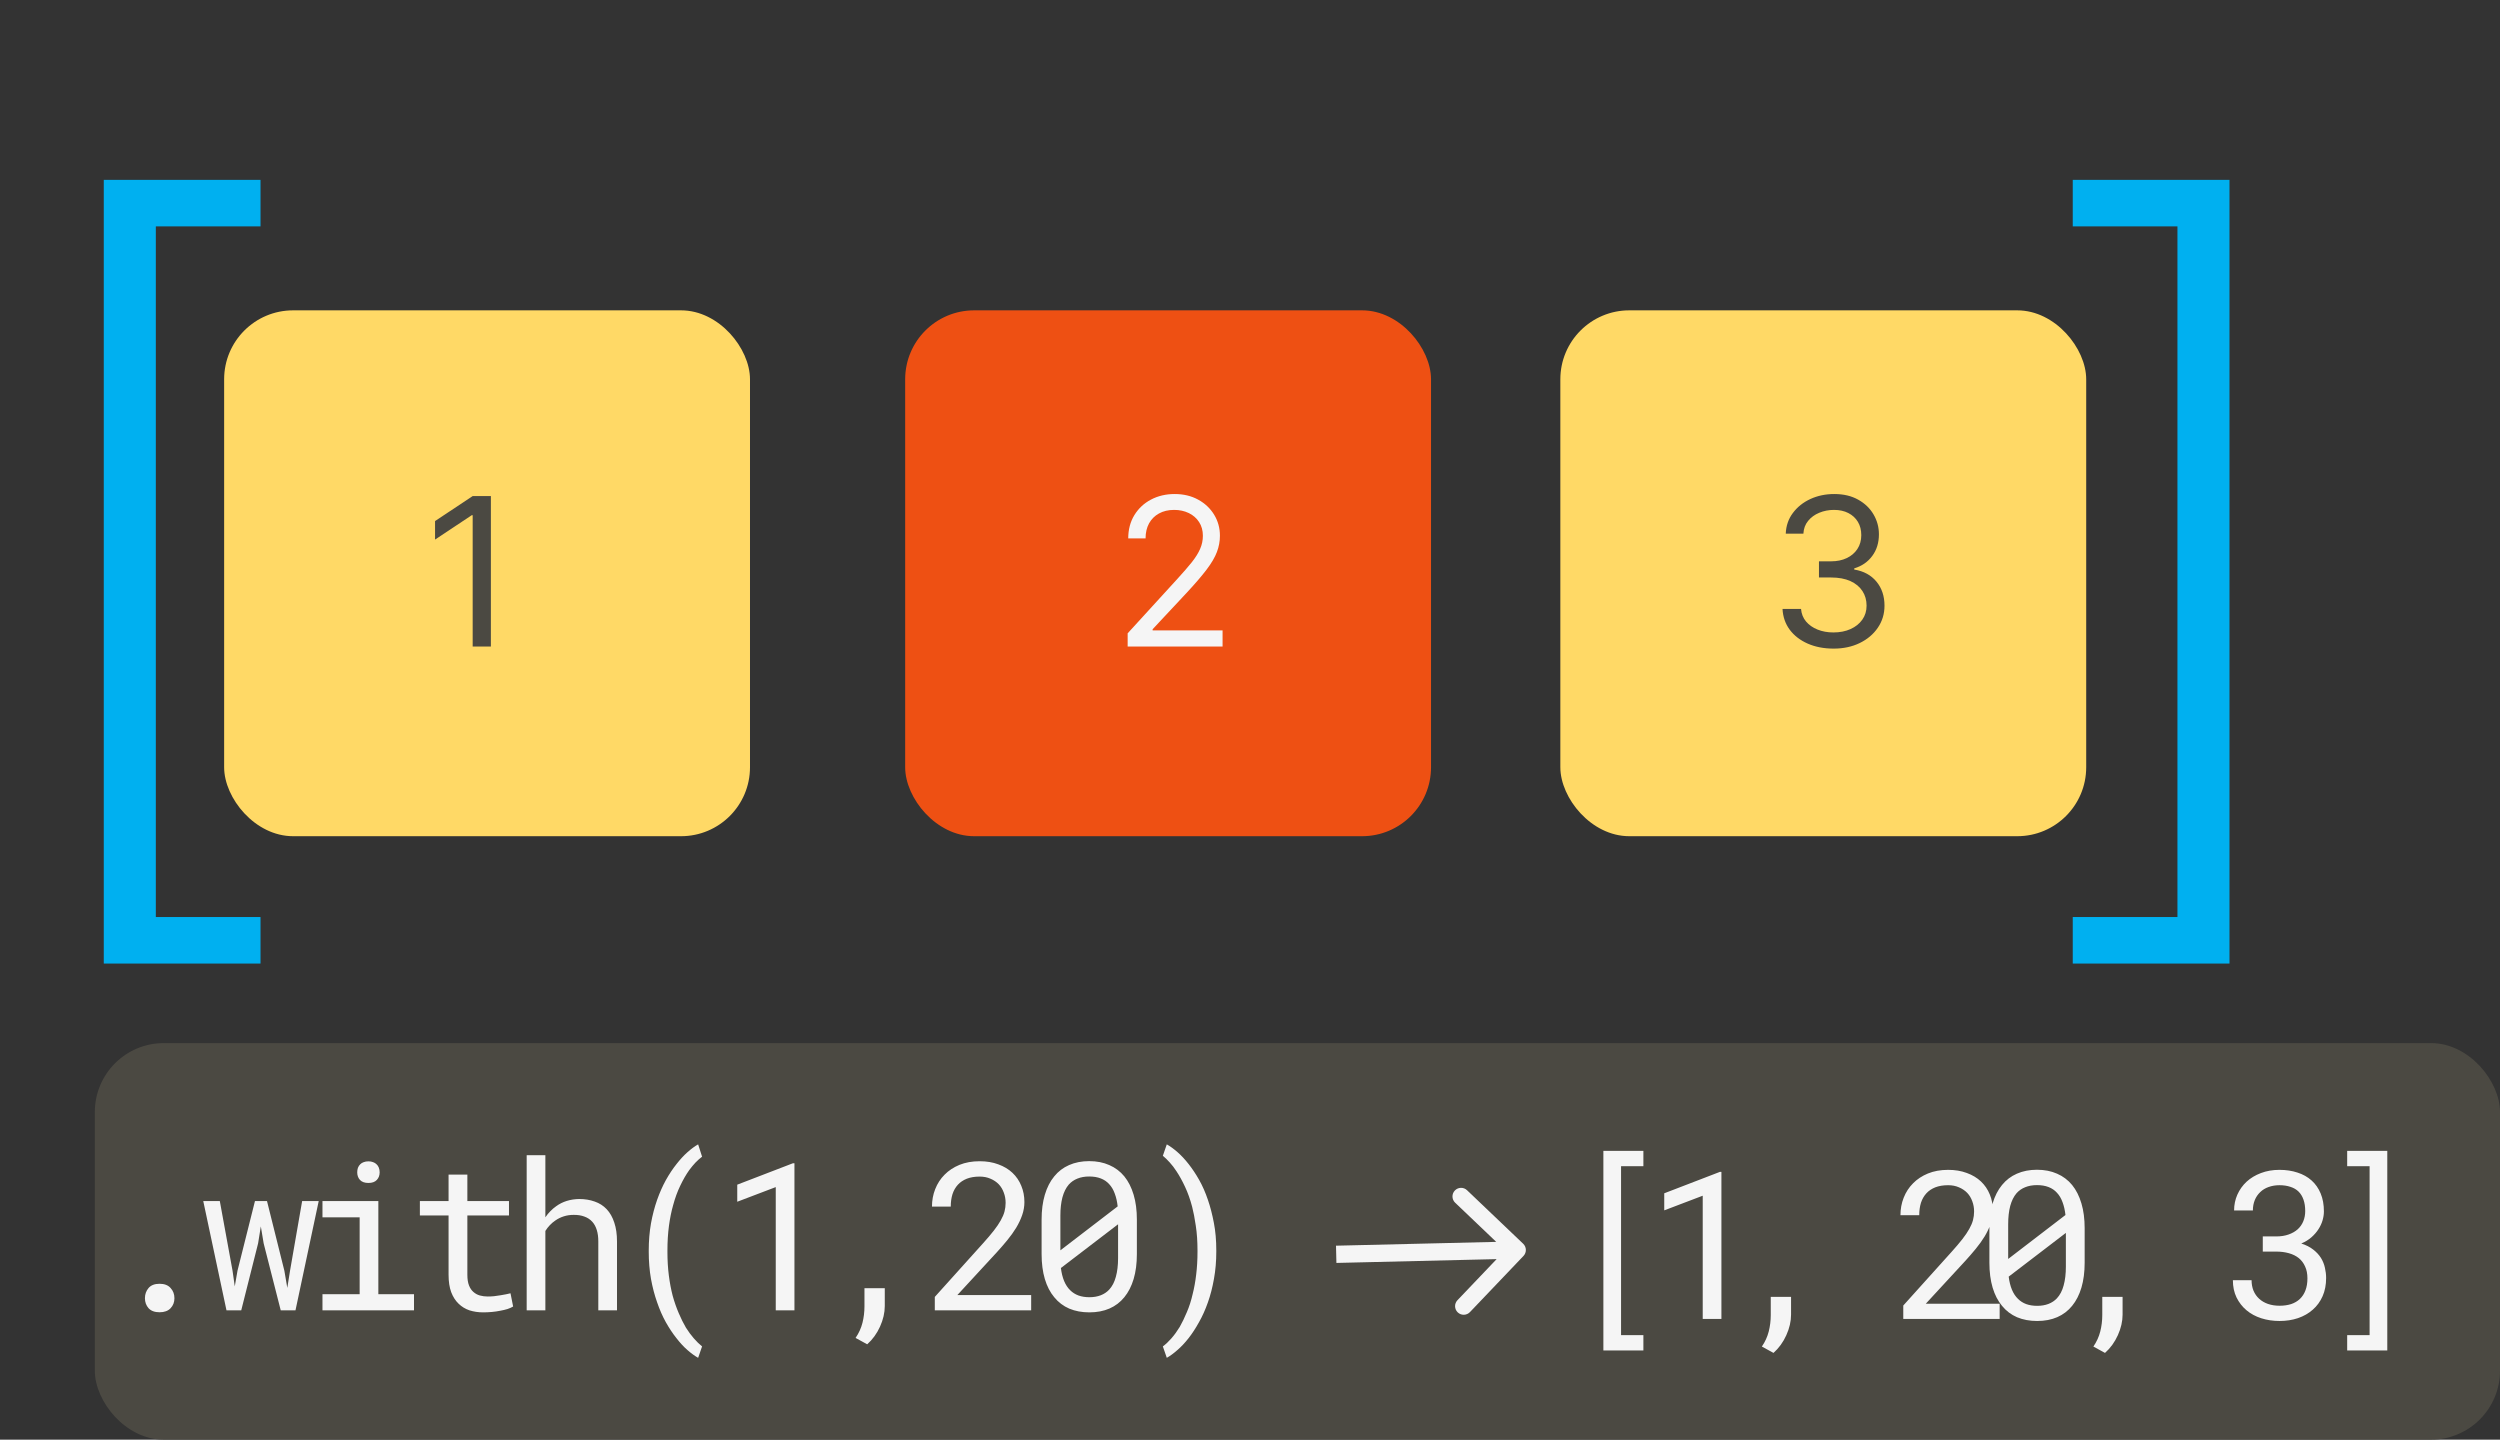
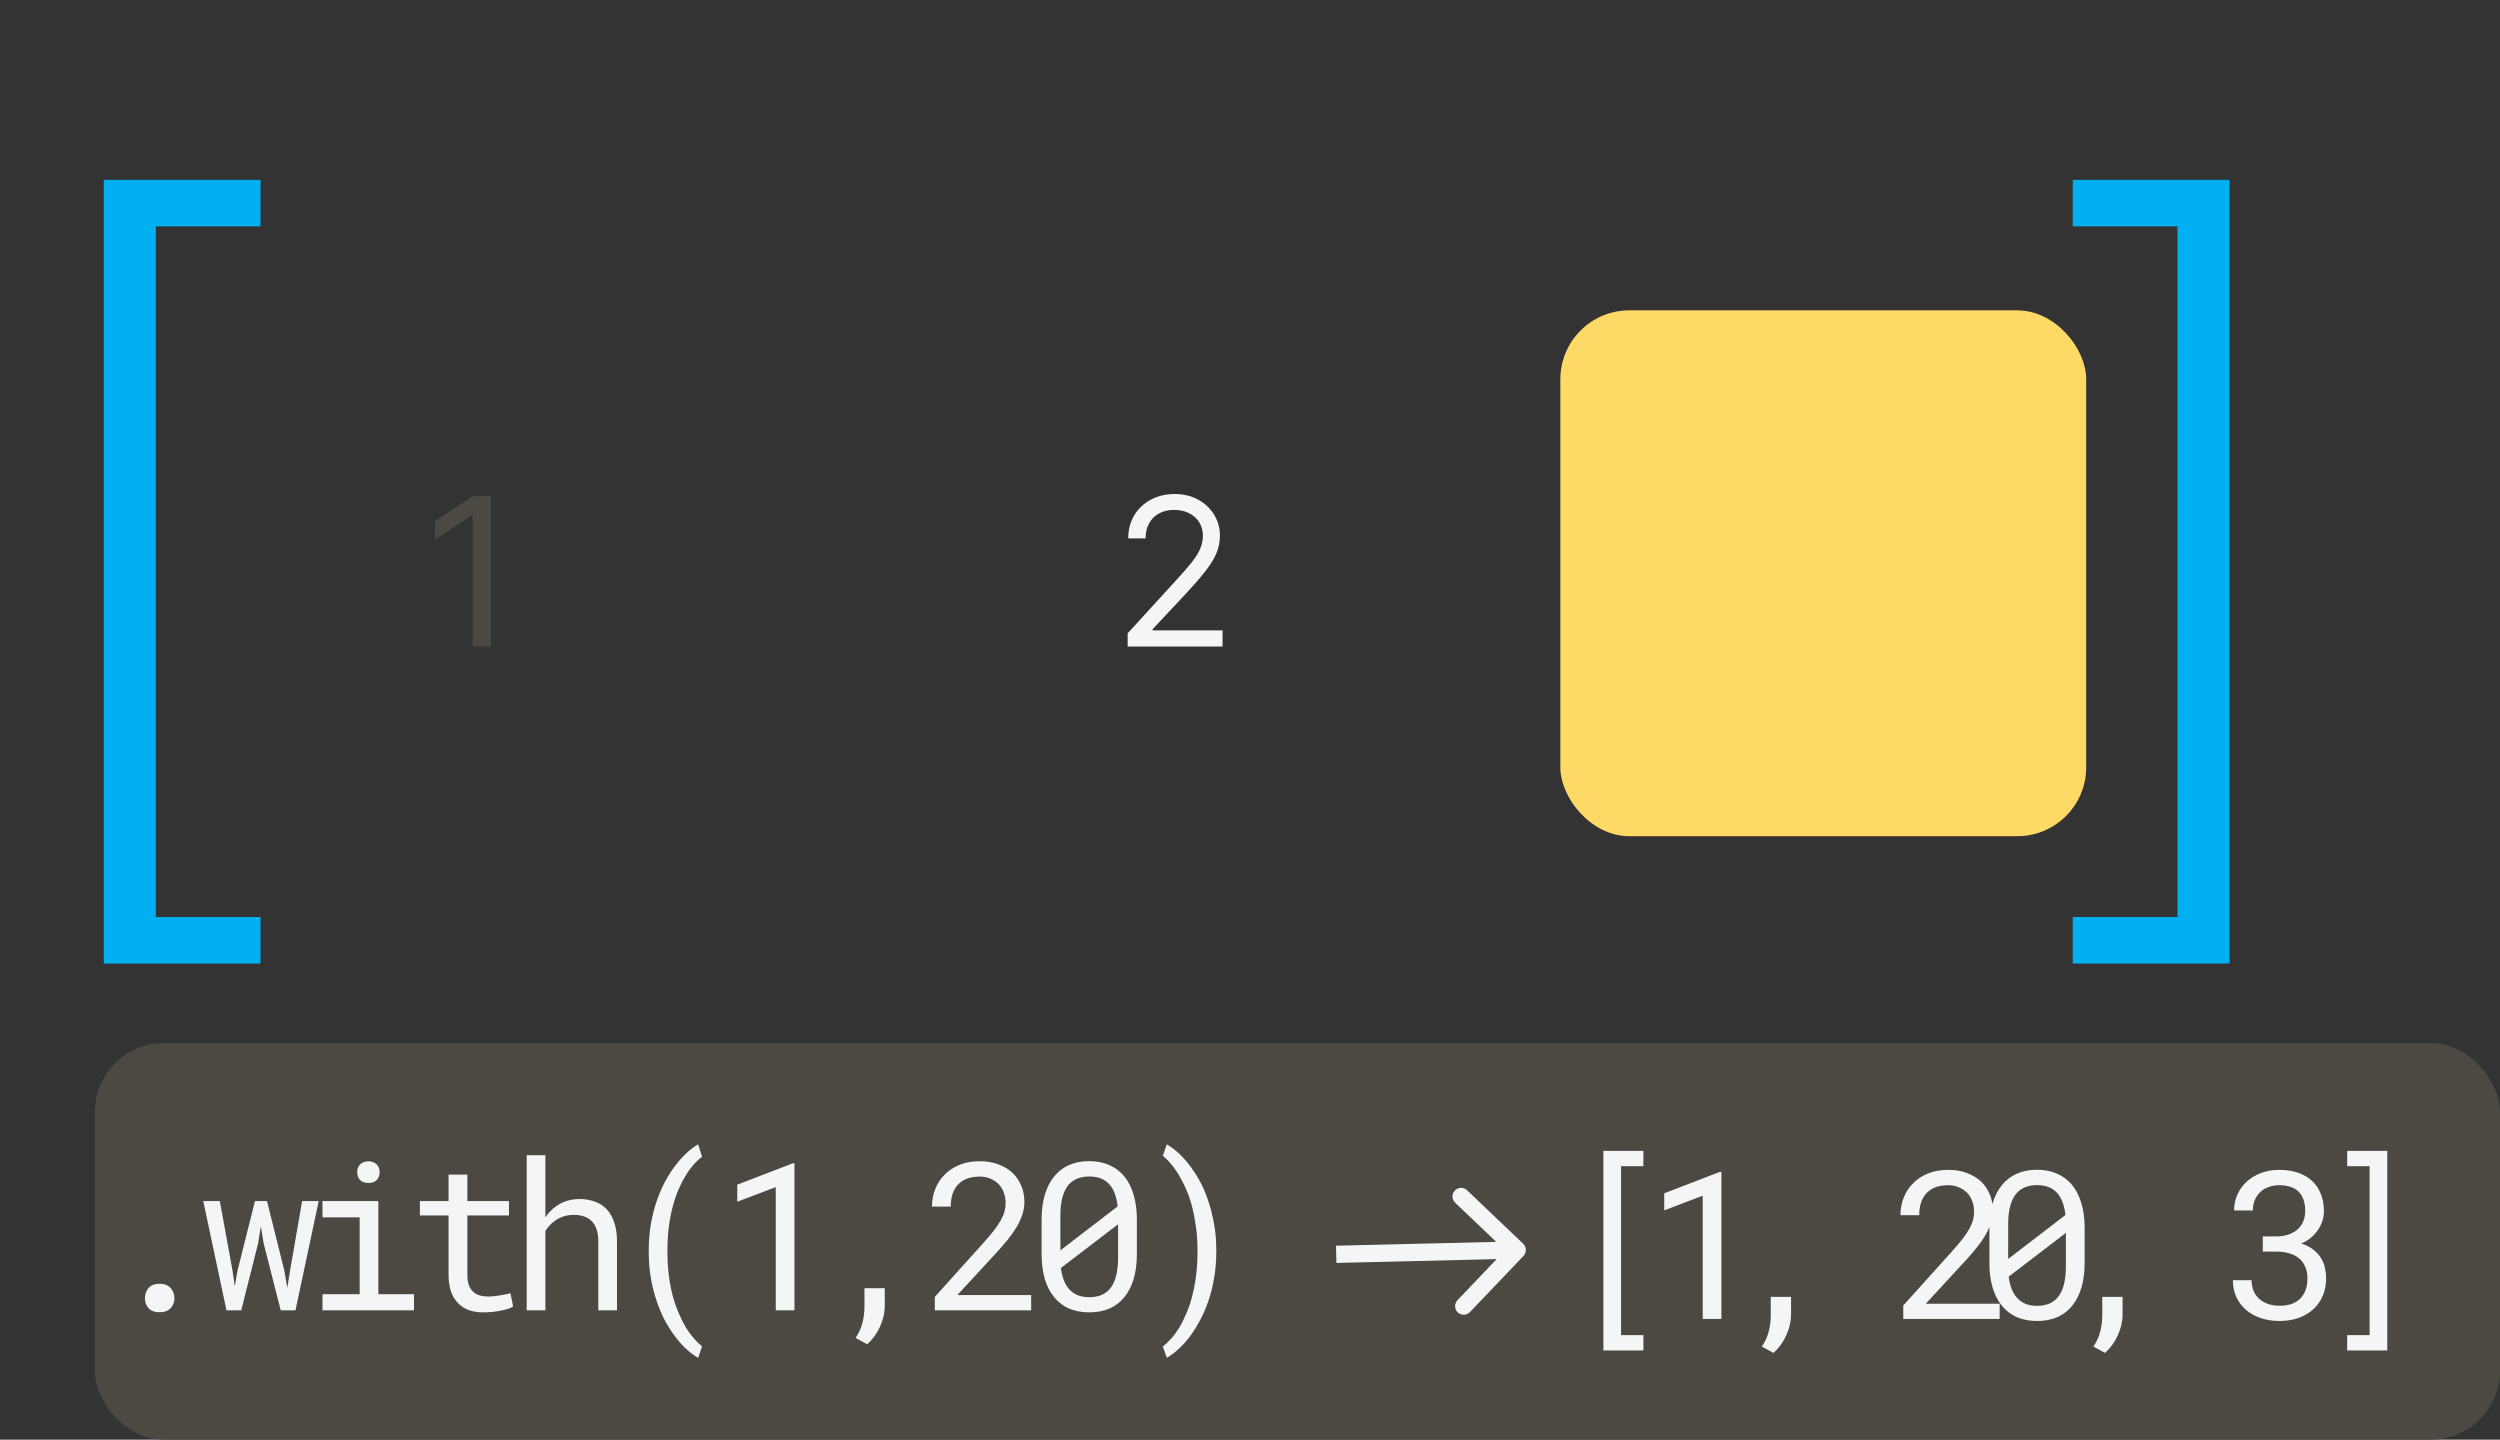
<svg xmlns="http://www.w3.org/2000/svg" width="290" height="167" viewBox="0 0 290 167" fill="none">
  <rect x="0" y="0" width="290" height="167" fill="#333333" stroke="none" />
  <path d="M12.038 111.773V20.864H30.22V26.261H18.075V106.375H30.22V111.773H12.038Z" fill="#00B0F0" />
  <path d="M258.621 20.864V111.773H240.439V106.375H252.584V26.261H240.439V20.864H258.621Z" fill="#00B0F0" />
-   <rect x="105" y="36" width="61" height="61" rx="8" fill="#EE5013" />
  <path d="M130.807 75V73.466L136.568 67.159C137.244 66.421 137.801 65.778 138.239 65.233C138.676 64.682 139 64.165 139.21 63.682C139.426 63.193 139.534 62.682 139.534 62.148C139.534 61.534 139.386 61.003 139.091 60.554C138.801 60.105 138.403 59.758 137.898 59.514C137.392 59.27 136.824 59.148 136.193 59.148C135.523 59.148 134.938 59.287 134.438 59.565C133.943 59.838 133.56 60.222 133.287 60.716C133.02 61.21 132.886 61.79 132.886 62.455H130.875C130.875 61.432 131.111 60.534 131.582 59.761C132.054 58.989 132.696 58.386 133.509 57.955C134.327 57.523 135.244 57.307 136.261 57.307C137.284 57.307 138.19 57.523 138.98 57.955C139.77 58.386 140.389 58.969 140.838 59.702C141.287 60.435 141.511 61.25 141.511 62.148C141.511 62.79 141.395 63.418 141.162 64.031C140.935 64.639 140.537 65.318 139.969 66.068C139.406 66.812 138.625 67.722 137.625 68.796L133.705 72.989V73.125H141.818V75H130.807Z" fill="#F5F5F5" />
  <rect x="181" y="36" width="61" height="61" rx="8" fill="#FFD966" />
-   <path d="M212.705 75.239C211.58 75.239 210.577 75.046 209.696 74.659C208.821 74.273 208.125 73.736 207.608 73.048C207.097 72.355 206.818 71.551 206.773 70.636H208.92C208.966 71.199 209.159 71.685 209.5 72.094C209.841 72.497 210.287 72.81 210.838 73.031C211.389 73.253 212 73.364 212.67 73.364C213.42 73.364 214.085 73.233 214.665 72.972C215.244 72.71 215.699 72.347 216.028 71.881C216.358 71.415 216.523 70.875 216.523 70.261C216.523 69.619 216.364 69.054 216.045 68.565C215.727 68.071 215.261 67.685 214.648 67.406C214.034 67.128 213.284 66.989 212.398 66.989H211V65.114H212.398C213.091 65.114 213.699 64.989 214.222 64.739C214.75 64.489 215.162 64.136 215.457 63.682C215.759 63.227 215.909 62.693 215.909 62.08C215.909 61.489 215.778 60.974 215.517 60.537C215.256 60.099 214.886 59.758 214.409 59.514C213.938 59.27 213.381 59.148 212.739 59.148C212.136 59.148 211.568 59.258 211.034 59.48C210.506 59.696 210.074 60.011 209.739 60.426C209.403 60.835 209.222 61.33 209.193 61.909H207.148C207.182 60.994 207.457 60.193 207.974 59.506C208.491 58.812 209.168 58.273 210.003 57.886C210.844 57.5 211.767 57.307 212.773 57.307C213.852 57.307 214.778 57.526 215.551 57.963C216.324 58.395 216.918 58.966 217.332 59.676C217.747 60.386 217.955 61.153 217.955 61.977C217.955 62.96 217.696 63.798 217.179 64.492C216.668 65.185 215.972 65.665 215.091 65.932V66.068C216.193 66.25 217.054 66.719 217.673 67.474C218.293 68.224 218.602 69.153 218.602 70.261C218.602 71.21 218.344 72.062 217.827 72.818C217.315 73.568 216.616 74.159 215.73 74.591C214.844 75.023 213.835 75.239 212.705 75.239Z" fill="#4B4942" />
  <rect x="11" y="121" width="279" height="46" rx="8" fill="#4B4942" />
  <path d="M16.812 150.594C16.812 150.133 16.953 149.738 17.234 149.41C17.516 149.082 17.941 148.918 18.512 148.918C19.074 148.918 19.5 149.082 19.789 149.41C20.086 149.73 20.234 150.125 20.234 150.594C20.234 151.055 20.086 151.441 19.789 151.754C19.492 152.066 19.066 152.223 18.512 152.223C17.949 152.223 17.523 152.066 17.234 151.754C16.953 151.434 16.812 151.047 16.812 150.594ZM26.272 152L23.577 139.32H25.498L26.975 147.406L27.233 149.223L27.549 147.406L29.577 139.32H30.971L32.987 147.406L33.327 149.398L33.643 147.406L35.049 139.32H36.971L34.276 152H32.565L30.584 144.23L30.256 142.262L29.94 144.23L27.983 152H26.272ZM37.407 139.32H43.888V150.125H48.024V152H37.407V150.125H41.719V141.207H37.407V139.32ZM41.438 135.992C41.438 135.805 41.466 135.629 41.52 135.465C41.583 135.301 41.677 135.16 41.802 135.043C41.903 134.941 42.032 134.863 42.188 134.809C42.352 134.746 42.536 134.715 42.739 134.715C42.942 134.715 43.122 134.746 43.278 134.809C43.434 134.863 43.563 134.941 43.665 135.043C43.79 135.152 43.884 135.289 43.946 135.453C44.009 135.617 44.04 135.797 44.04 135.992C44.04 136.344 43.931 136.637 43.712 136.871C43.493 137.105 43.169 137.223 42.739 137.223C42.302 137.223 41.973 137.105 41.755 136.871C41.544 136.637 41.438 136.344 41.438 135.992ZM54.214 136.25V139.32H59.042V140.996H54.214V147.887C54.214 148.379 54.277 148.785 54.402 149.105C54.527 149.426 54.698 149.68 54.917 149.867C55.136 150.062 55.386 150.199 55.667 150.277C55.956 150.355 56.261 150.395 56.581 150.395C56.816 150.395 57.058 150.383 57.308 150.359C57.558 150.328 57.804 150.293 58.046 150.254C58.281 150.215 58.499 150.176 58.702 150.137C58.913 150.09 59.085 150.051 59.218 150.02L59.523 151.555C59.343 151.664 59.124 151.762 58.866 151.848C58.609 151.926 58.327 151.992 58.023 152.047C57.718 152.109 57.394 152.156 57.05 152.188C56.714 152.219 56.378 152.234 56.042 152.234C55.48 152.234 54.952 152.156 54.46 152C53.976 151.836 53.554 151.578 53.194 151.227C52.835 150.883 52.55 150.438 52.339 149.891C52.136 149.336 52.034 148.668 52.034 147.887V140.996H48.706V139.32H52.034V136.25H54.214ZM63.263 141.207C63.435 140.949 63.627 140.715 63.837 140.504C64.048 140.285 64.271 140.094 64.505 139.93C64.88 139.656 65.291 139.449 65.736 139.309C66.189 139.168 66.669 139.094 67.177 139.086C67.841 139.086 68.443 139.184 68.982 139.379C69.529 139.566 69.994 139.863 70.377 140.27C70.759 140.676 71.052 141.191 71.255 141.816C71.466 142.434 71.572 143.168 71.572 144.02V152H69.404V143.996C69.404 143.496 69.345 143.059 69.228 142.684C69.111 142.301 68.939 141.984 68.713 141.734C68.47 141.461 68.166 141.258 67.798 141.125C67.431 140.984 67.009 140.918 66.533 140.926C66.142 140.926 65.771 140.98 65.419 141.09C65.068 141.199 64.744 141.355 64.447 141.559C64.213 141.715 63.994 141.898 63.791 142.109C63.595 142.312 63.419 142.539 63.263 142.789V152H61.095V134H63.263V141.207ZM75.254 145.074C75.254 143.957 75.34 142.906 75.512 141.922C75.691 140.938 75.93 140.023 76.227 139.18C76.523 138.344 76.863 137.578 77.246 136.883C77.637 136.188 78.047 135.57 78.477 135.031C78.898 134.492 79.324 134.031 79.754 133.648C80.184 133.266 80.594 132.965 80.984 132.746L81.441 134.176C81.191 134.363 80.938 134.59 80.68 134.855C80.43 135.121 80.184 135.418 79.941 135.746C79.582 136.254 79.238 136.852 78.91 137.539C78.582 138.219 78.309 138.965 78.09 139.777C77.879 140.512 77.715 141.32 77.598 142.203C77.481 143.086 77.422 144.035 77.422 145.051V145.215C77.422 146.191 77.477 147.105 77.586 147.957C77.695 148.809 77.844 149.594 78.031 150.312C78.234 151.039 78.469 151.711 78.734 152.328C79 152.953 79.277 153.512 79.566 154.004C79.863 154.473 80.168 154.887 80.481 155.246C80.801 155.613 81.121 155.926 81.441 156.184L80.984 157.508C80.594 157.289 80.18 156.988 79.742 156.605C79.312 156.23 78.887 155.77 78.465 155.223C78.035 154.684 77.625 154.066 77.234 153.371C76.852 152.684 76.516 151.918 76.227 151.074C75.93 150.238 75.691 149.328 75.512 148.344C75.34 147.359 75.254 146.309 75.254 145.191V145.074ZM92.155 152H89.987V137.703L85.522 139.402V137.422L91.979 134.938H92.155V152ZM102.634 151.496C102.634 152.277 102.45 153.074 102.083 153.887C101.716 154.699 101.22 155.383 100.595 155.938L99.247 155.199C99.622 154.652 99.888 154.07 100.044 153.453C100.2 152.836 100.278 152.195 100.278 151.531V149.434H102.634V151.496ZM119.616 152H108.437V150.441L114.027 144.23C114.527 143.676 114.945 143.184 115.28 142.754C115.616 142.324 115.886 141.926 116.089 141.559C116.292 141.199 116.437 140.859 116.523 140.539C116.609 140.211 116.652 139.875 116.652 139.531C116.652 139.109 116.581 138.715 116.441 138.348C116.308 137.973 116.113 137.648 115.855 137.375C115.589 137.102 115.269 136.887 114.894 136.73C114.527 136.566 114.109 136.484 113.64 136.484C113.07 136.484 112.573 136.566 112.152 136.73C111.738 136.895 111.394 137.125 111.12 137.422C110.839 137.727 110.628 138.094 110.488 138.523C110.355 138.953 110.288 139.434 110.288 139.965H108.109C108.109 139.246 108.234 138.57 108.484 137.938C108.734 137.297 109.097 136.738 109.573 136.262C110.042 135.785 110.616 135.406 111.296 135.125C111.984 134.844 112.765 134.703 113.64 134.703C114.445 134.703 115.167 134.824 115.808 135.066C116.456 135.301 117.003 135.629 117.448 136.051C117.894 136.473 118.234 136.973 118.468 137.551C118.71 138.129 118.831 138.758 118.831 139.438C118.831 139.945 118.745 140.449 118.573 140.949C118.402 141.441 118.171 141.93 117.882 142.414C117.585 142.898 117.241 143.379 116.851 143.855C116.468 144.324 116.062 144.793 115.632 145.262L111.05 150.23H119.616V152ZM131.877 145.473C131.877 146.559 131.752 147.523 131.502 148.367C131.252 149.203 130.892 149.906 130.423 150.477C129.955 151.055 129.38 151.492 128.701 151.789C128.021 152.086 127.244 152.234 126.369 152.234C125.502 152.234 124.724 152.09 124.037 151.801C123.349 151.504 122.767 151.062 122.291 150.477C121.814 149.906 121.451 149.203 121.201 148.367C120.951 147.523 120.826 146.559 120.826 145.473V141.477C120.826 140.391 120.951 139.43 121.201 138.594C121.451 137.75 121.814 137.039 122.291 136.461C122.759 135.883 123.334 135.445 124.013 135.148C124.701 134.844 125.478 134.691 126.345 134.691C127.22 134.691 127.998 134.844 128.677 135.148C129.365 135.445 129.947 135.883 130.423 136.461C130.892 137.039 131.252 137.75 131.502 138.594C131.752 139.43 131.877 140.391 131.877 141.477V145.473ZM123.005 145.039L129.65 139.941C129.588 139.379 129.474 138.883 129.31 138.453C129.154 138.016 128.939 137.652 128.666 137.363C128.4 137.066 128.072 136.844 127.681 136.695C127.298 136.547 126.853 136.473 126.345 136.473C125.83 136.473 125.373 136.555 124.974 136.719C124.584 136.875 124.252 137.105 123.978 137.41C123.65 137.793 123.404 138.289 123.24 138.898C123.084 139.5 123.005 140.199 123.005 140.996V143.855C123.005 144.051 123.005 144.246 123.005 144.441C123.005 144.637 123.005 144.836 123.005 145.039ZM129.697 145.93V143.516C129.697 143.398 129.697 143.176 129.697 142.848C129.697 142.512 129.697 142.234 129.697 142.016L123.064 147.09C123.134 147.66 123.259 148.164 123.439 148.602C123.619 149.031 123.853 149.387 124.142 149.668C124.408 149.934 124.728 150.137 125.103 150.277C125.478 150.41 125.9 150.477 126.369 150.477C126.861 150.477 127.298 150.402 127.681 150.254C128.064 150.105 128.388 149.891 128.654 149.609C129.013 149.227 129.275 148.727 129.439 148.109C129.611 147.492 129.697 146.766 129.697 145.93ZM141.09 145.191C141.09 146.309 141 147.359 140.82 148.344C140.648 149.328 140.414 150.238 140.117 151.074C139.82 151.918 139.477 152.684 139.086 153.371C138.703 154.066 138.301 154.684 137.879 155.223C137.449 155.77 137.016 156.23 136.578 156.605C136.148 156.988 135.738 157.289 135.348 157.508L134.891 156.184C135.219 155.941 135.551 155.629 135.887 155.246C136.223 154.863 136.543 154.422 136.848 153.922C137.137 153.414 137.414 152.84 137.68 152.199C137.953 151.566 138.176 150.871 138.348 150.113C138.527 149.41 138.664 148.652 138.758 147.84C138.859 147.02 138.91 146.145 138.91 145.215V145.051C138.91 143.996 138.844 143.039 138.711 142.18C138.586 141.32 138.445 140.59 138.289 139.988C138.062 139.129 137.789 138.359 137.469 137.68C137.148 136.992 136.82 136.395 136.484 135.887C136.227 135.488 135.961 135.141 135.688 134.844C135.414 134.539 135.148 134.281 134.891 134.07L135.348 132.746C135.738 132.965 136.152 133.266 136.59 133.648C137.027 134.031 137.457 134.492 137.879 135.031C138.316 135.586 138.727 136.203 139.109 136.883C139.492 137.562 139.828 138.328 140.117 139.18C140.398 140 140.629 140.891 140.809 141.852C140.996 142.805 141.09 143.879 141.09 145.074V145.191Z" fill="#F5F5F5" />
  <path d="M190.633 135.281H188.043V154.875H190.633V156.656H185.992V133.5H190.633V135.281ZM199.684 153H197.516V138.703L193.052 140.402V138.422L199.509 135.938H199.684V153ZM207.763 152.496C207.763 153.277 207.58 154.074 207.212 154.887C206.845 155.699 206.349 156.383 205.724 156.938L204.377 156.199C204.752 155.652 205.017 155.07 205.173 154.453C205.33 153.836 205.408 153.195 205.408 152.531V150.434H207.763V152.496ZM231.96 153H220.78V151.441L226.37 145.23C226.87 144.676 227.288 144.184 227.624 143.754C227.96 143.324 228.23 142.926 228.433 142.559C228.636 142.199 228.78 141.859 228.866 141.539C228.952 141.211 228.995 140.875 228.995 140.531C228.995 140.109 228.925 139.715 228.784 139.348C228.652 138.973 228.456 138.648 228.198 138.375C227.933 138.102 227.612 137.887 227.237 137.73C226.87 137.566 226.452 137.484 225.984 137.484C225.413 137.484 224.917 137.566 224.495 137.73C224.081 137.895 223.737 138.125 223.464 138.422C223.183 138.727 222.972 139.094 222.831 139.523C222.698 139.953 222.632 140.434 222.632 140.965H220.452C220.452 140.246 220.577 139.57 220.827 138.938C221.077 138.297 221.441 137.738 221.917 137.262C222.386 136.785 222.96 136.406 223.64 136.125C224.327 135.844 225.109 135.703 225.984 135.703C226.788 135.703 227.511 135.824 228.152 136.066C228.8 136.301 229.347 136.629 229.792 137.051C230.237 137.473 230.577 137.973 230.812 138.551C231.054 139.129 231.175 139.758 231.175 140.438C231.175 140.945 231.089 141.449 230.917 141.949C230.745 142.441 230.515 142.93 230.226 143.414C229.929 143.898 229.585 144.379 229.195 144.855C228.812 145.324 228.405 145.793 227.976 146.262L223.394 151.23H231.96V153ZM241.82 146.473C241.82 147.559 241.695 148.523 241.445 149.367C241.195 150.203 240.836 150.906 240.367 151.477C239.898 152.055 239.324 152.492 238.645 152.789C237.965 153.086 237.188 153.234 236.312 153.234C235.445 153.234 234.668 153.09 233.98 152.801C233.293 152.504 232.711 152.062 232.234 151.477C231.758 150.906 231.395 150.203 231.145 149.367C230.895 148.523 230.77 147.559 230.77 146.473V142.477C230.77 141.391 230.895 140.43 231.145 139.594C231.395 138.75 231.758 138.039 232.234 137.461C232.703 136.883 233.277 136.445 233.957 136.148C234.645 135.844 235.422 135.691 236.289 135.691C237.164 135.691 237.941 135.844 238.621 136.148C239.309 136.445 239.891 136.883 240.367 137.461C240.836 138.039 241.195 138.75 241.445 139.594C241.695 140.43 241.82 141.391 241.82 142.477V146.473ZM232.949 146.039L239.594 140.941C239.531 140.379 239.418 139.883 239.254 139.453C239.098 139.016 238.883 138.652 238.609 138.363C238.344 138.066 238.016 137.844 237.625 137.695C237.242 137.547 236.797 137.473 236.289 137.473C235.773 137.473 235.316 137.555 234.918 137.719C234.527 137.875 234.195 138.105 233.922 138.41C233.594 138.793 233.348 139.289 233.184 139.898C233.027 140.5 232.949 141.199 232.949 141.996V144.855C232.949 145.051 232.949 145.246 232.949 145.441C232.949 145.637 232.949 145.836 232.949 146.039ZM239.641 146.93V144.516C239.641 144.398 239.641 144.176 239.641 143.848C239.641 143.512 239.641 143.234 239.641 143.016L233.008 148.09C233.078 148.66 233.203 149.164 233.383 149.602C233.562 150.031 233.797 150.387 234.086 150.668C234.352 150.934 234.672 151.137 235.047 151.277C235.422 151.41 235.844 151.477 236.312 151.477C236.805 151.477 237.242 151.402 237.625 151.254C238.008 151.105 238.332 150.891 238.598 150.609C238.957 150.227 239.219 149.727 239.383 149.109C239.555 148.492 239.641 147.766 239.641 146.93ZM246.22 152.496C246.22 153.277 246.036 154.074 245.669 154.887C245.302 155.699 244.805 156.383 244.18 156.938L242.833 156.199C243.208 155.652 243.473 155.07 243.63 154.453C243.786 153.836 243.864 153.195 243.864 152.531V150.434H246.22V152.496ZM262.483 143.426H264.03C264.577 143.426 265.057 143.352 265.471 143.203C265.893 143.055 266.248 142.852 266.537 142.594C266.819 142.336 267.034 142.027 267.182 141.668C267.33 141.309 267.405 140.914 267.405 140.484C267.405 139.977 267.338 139.535 267.205 139.16C267.073 138.777 266.877 138.461 266.62 138.211C266.37 137.969 266.057 137.789 265.682 137.672C265.315 137.547 264.893 137.484 264.416 137.484C263.955 137.484 263.534 137.555 263.151 137.695C262.776 137.828 262.455 138.023 262.19 138.281C261.916 138.539 261.705 138.848 261.557 139.207C261.409 139.566 261.334 139.969 261.334 140.414H259.155C259.155 139.766 259.28 139.156 259.53 138.586C259.787 138.008 260.147 137.504 260.608 137.074C261.069 136.652 261.62 136.32 262.26 136.078C262.909 135.828 263.627 135.703 264.416 135.703C265.182 135.703 265.881 135.809 266.514 136.02C267.147 136.223 267.69 136.527 268.143 136.934C268.596 137.34 268.948 137.844 269.198 138.445C269.448 139.047 269.573 139.742 269.573 140.531C269.573 140.859 269.522 141.199 269.42 141.551C269.319 141.902 269.162 142.242 268.952 142.57C268.741 142.906 268.467 143.223 268.131 143.52C267.803 143.809 267.409 144.051 266.948 144.246C267.502 144.426 267.963 144.66 268.33 144.949C268.705 145.238 269.006 145.562 269.233 145.922C269.452 146.281 269.604 146.66 269.69 147.059C269.784 147.457 269.83 147.852 269.83 148.242C269.83 149.039 269.694 149.746 269.42 150.363C269.147 150.98 268.768 151.5 268.284 151.922C267.799 152.352 267.225 152.68 266.561 152.906C265.905 153.125 265.194 153.234 264.428 153.234C263.678 153.234 262.971 153.129 262.307 152.918C261.651 152.707 261.08 152.398 260.596 151.992C260.112 151.586 259.725 151.09 259.436 150.504C259.155 149.918 259.014 149.25 259.014 148.5H261.182C261.182 148.945 261.256 149.352 261.405 149.719C261.561 150.086 261.78 150.398 262.061 150.656C262.342 150.914 262.682 151.113 263.08 151.254C263.487 151.395 263.936 151.465 264.428 151.465C264.92 151.465 265.366 151.402 265.764 151.277C266.162 151.145 266.502 150.945 266.784 150.68C267.065 150.414 267.28 150.086 267.428 149.695C267.584 149.297 267.662 148.828 267.662 148.289C267.662 147.758 267.573 147.301 267.393 146.918C267.221 146.527 266.979 146.203 266.666 145.945C266.346 145.688 265.959 145.496 265.506 145.371C265.061 145.246 264.569 145.184 264.03 145.184H262.483V143.426ZM272.273 133.5H276.925V156.656H272.273V154.875H274.874V135.281H272.273V133.5Z" fill="#F5F5F5" />
  <path d="M176.724 145.69C177.105 145.29 177.09 144.657 176.69 144.276L170.176 138.066C169.777 137.684 169.144 137.7 168.763 138.099C168.382 138.499 168.397 139.132 168.796 139.513L174.586 145.034L169.066 150.824C168.684 151.223 168.7 151.856 169.099 152.237C169.499 152.618 170.132 152.603 170.513 152.204L176.724 145.69ZM155.024 146.5L176.024 146L175.976 144L154.976 144.5L155.024 146.5Z" fill="#F5F5F5" />
-   <rect x="26" y="36" width="61" height="61" rx="8" fill="#FFD966" />
  <path d="M56.943 57.545V75H54.83V59.761H54.727L50.466 62.591V60.443L54.83 57.545H56.943Z" fill="#4B4942" />
</svg>